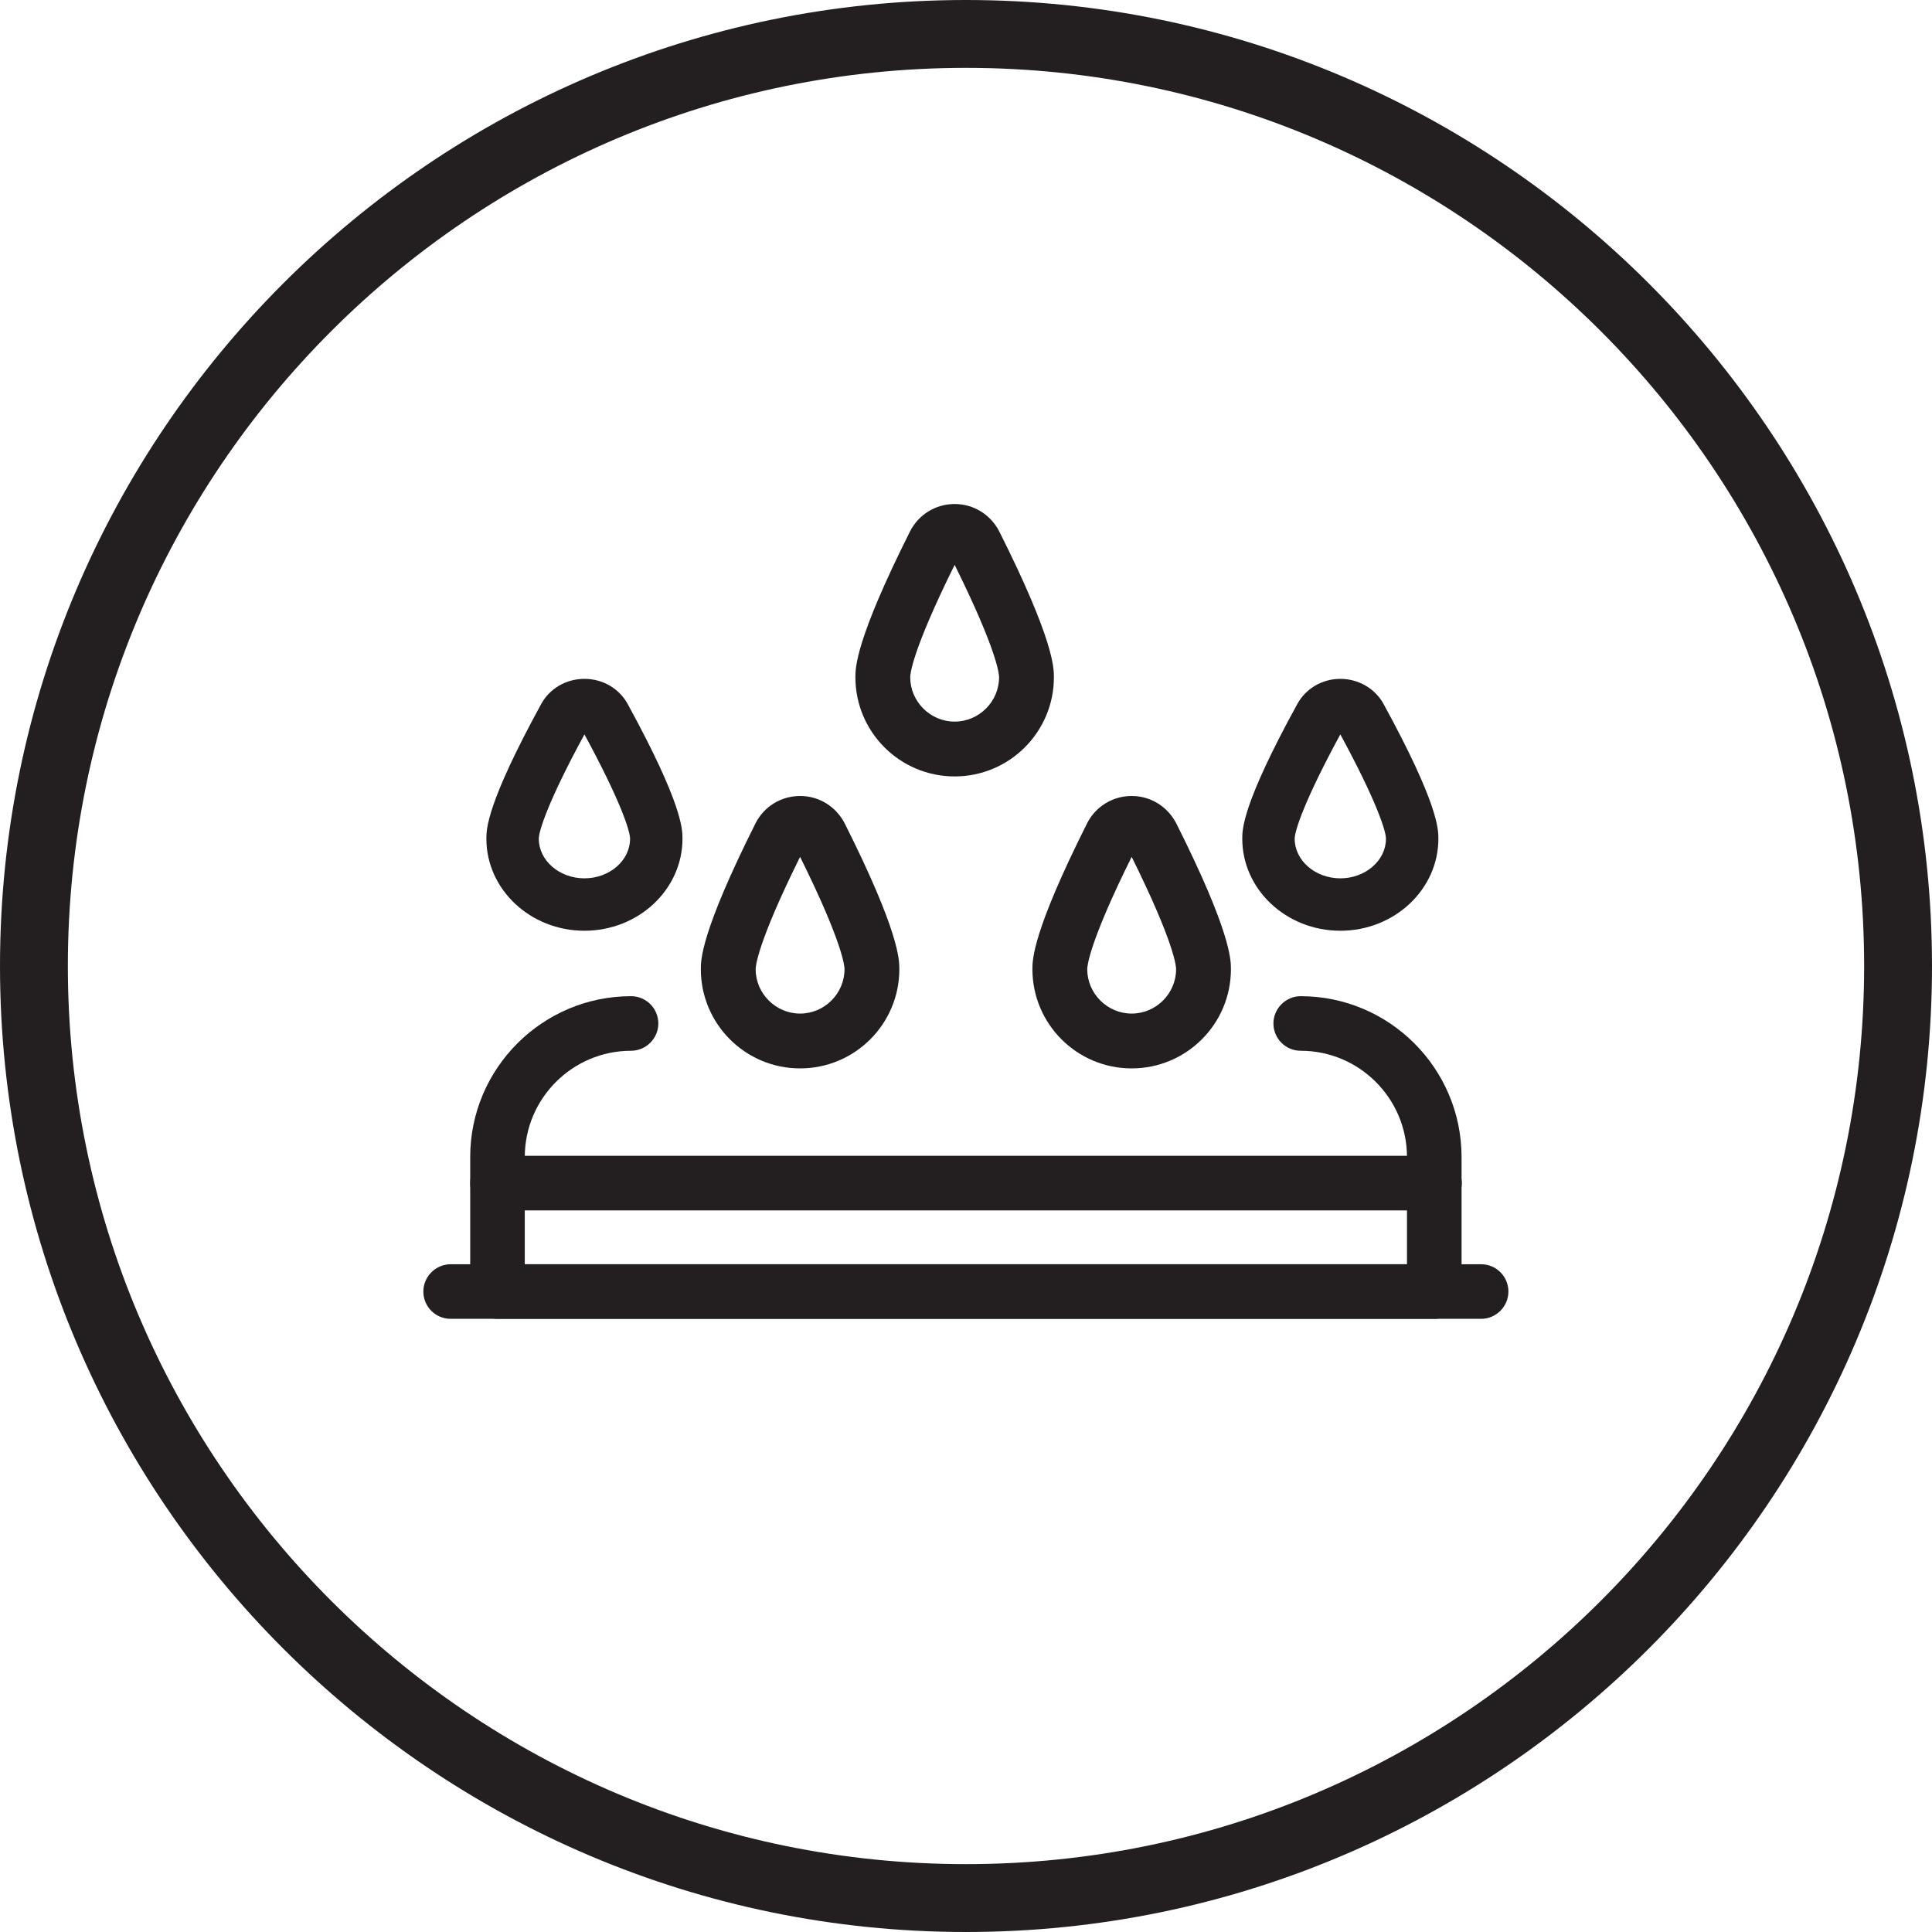
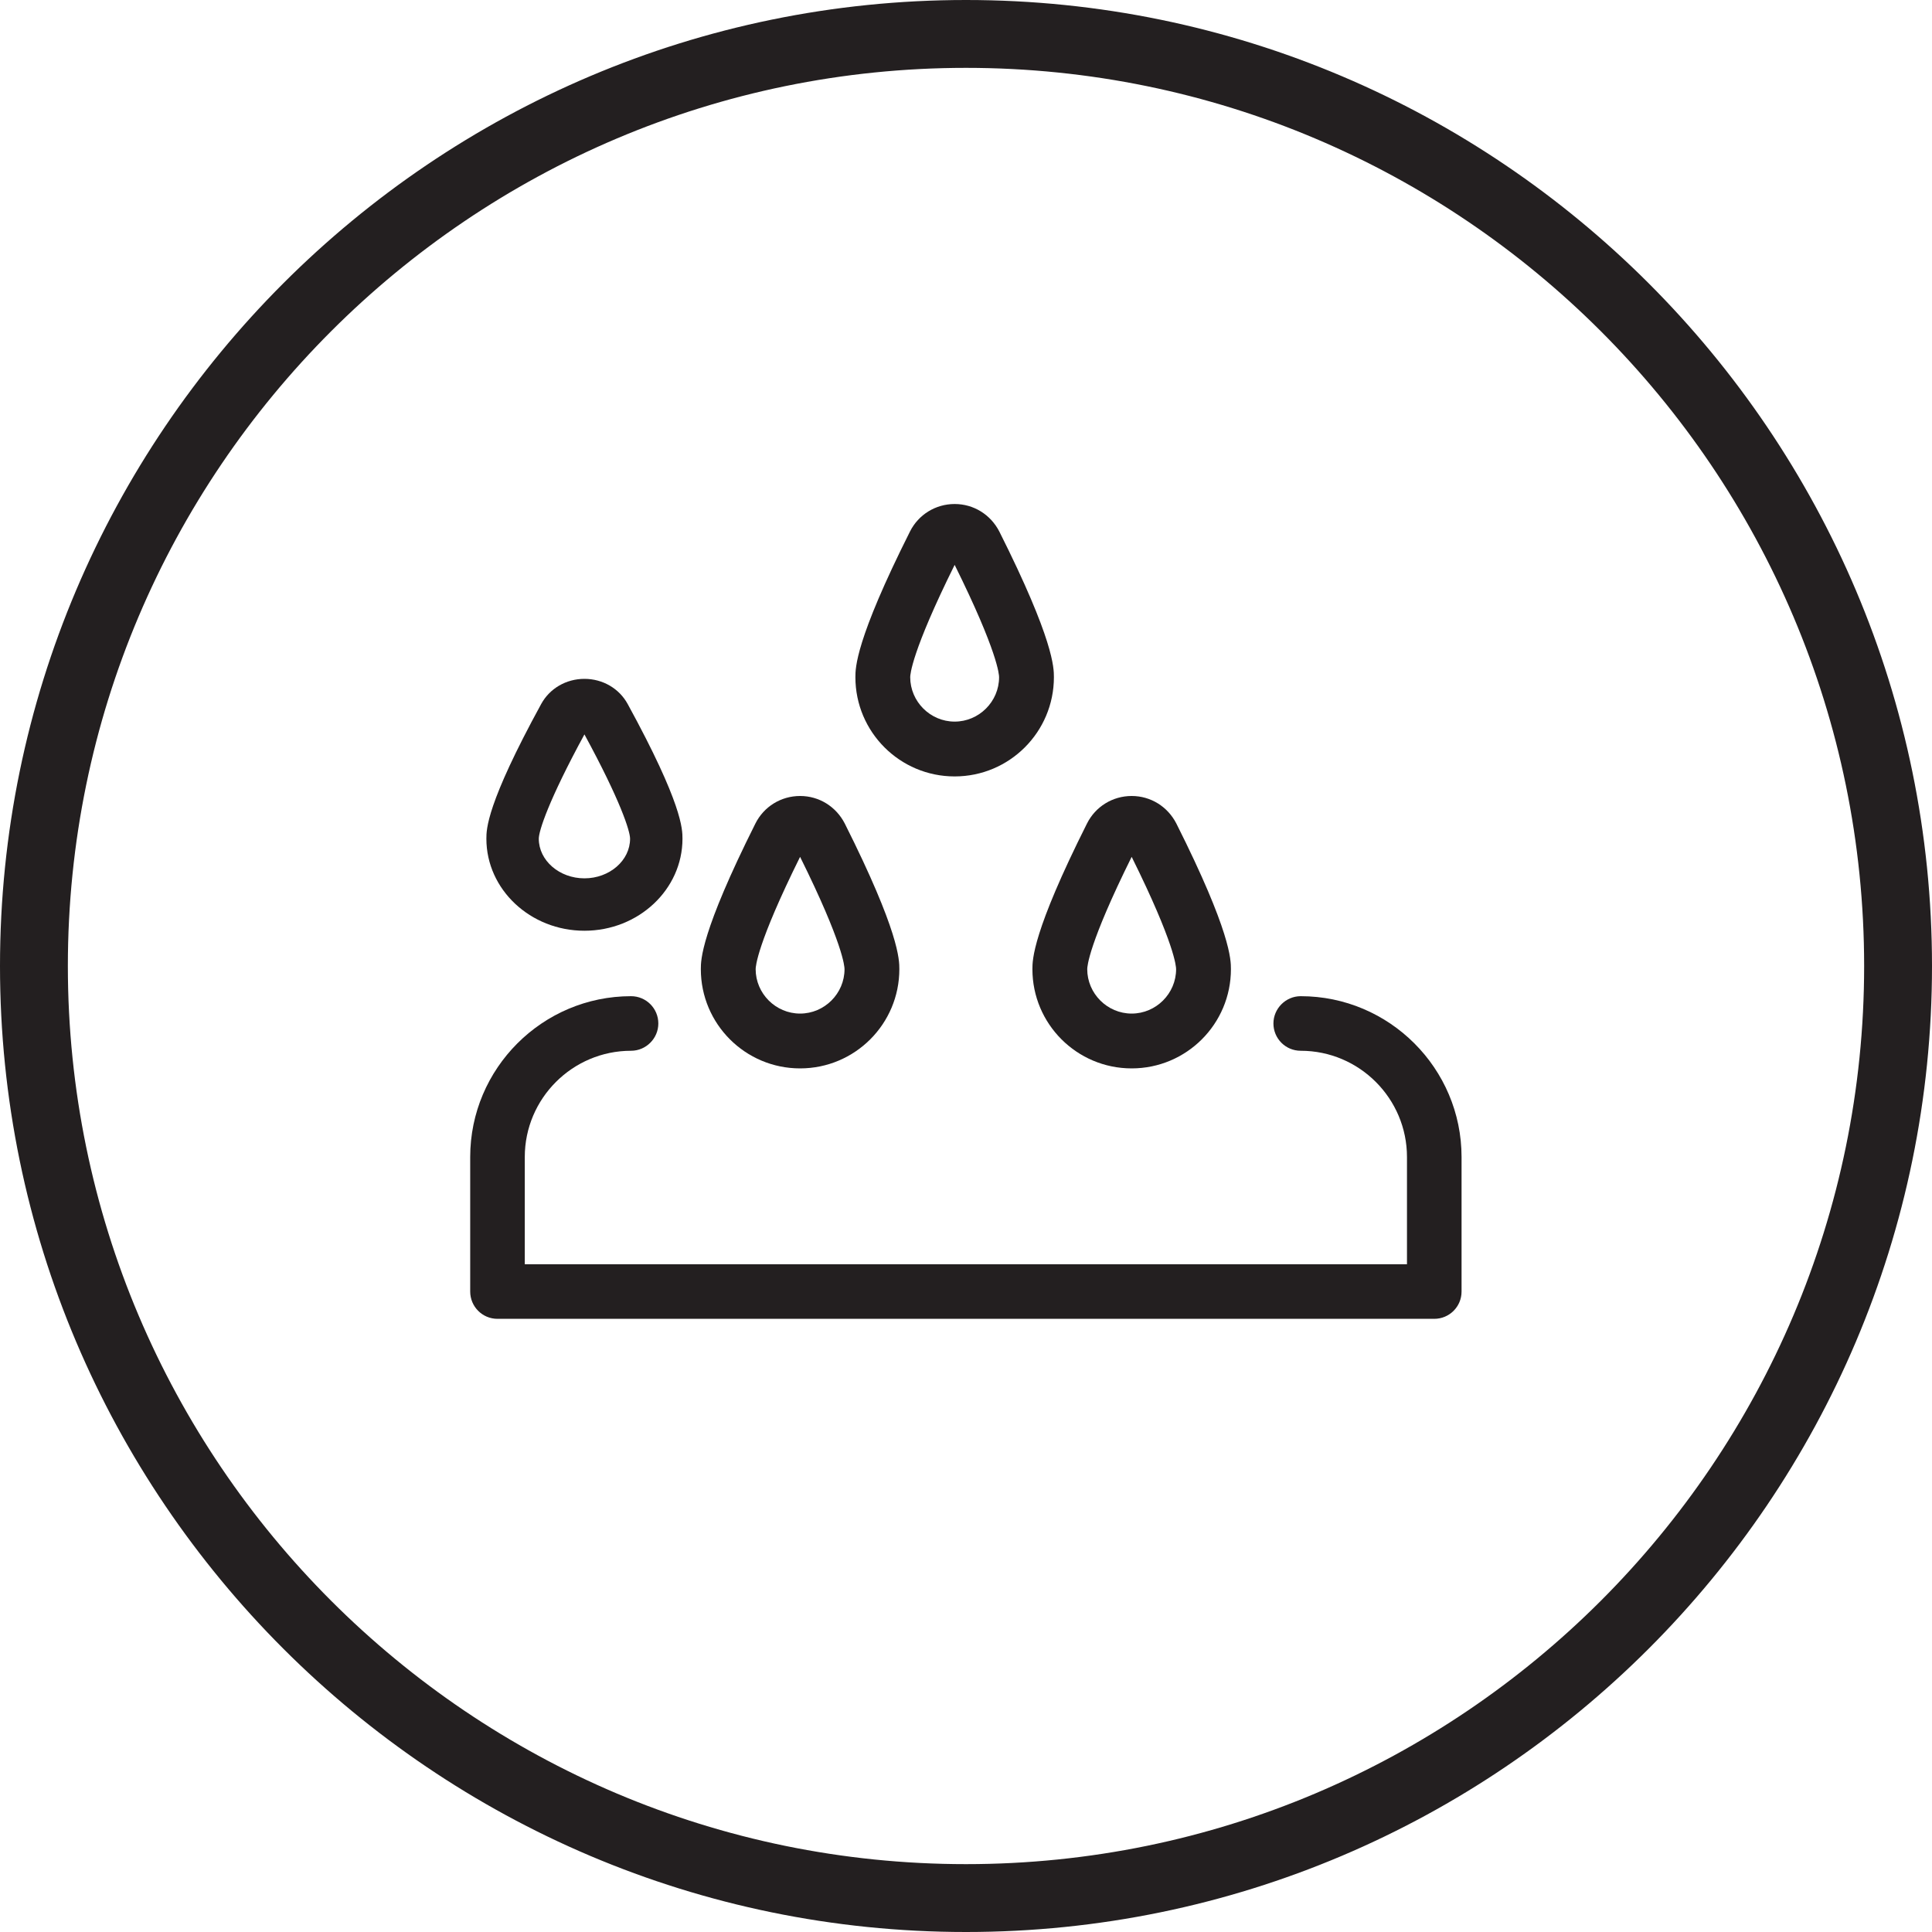
<svg xmlns="http://www.w3.org/2000/svg" viewBox="0 0 80 80" id="Layer_2">
  <defs>
    <style>.cls-1{fill:#231f20;}</style>
  </defs>
  <g id="Layer_1-2">
    <path d="M40,80C17.95,80,0,62.05,0,40S17.95,0,40,0s40,17.95,40,40-17.95,40-40,40ZM40,2.81C19.49,2.81,2.81,19.49,2.81,40s16.68,37.19,37.19,37.19,37.19-16.68,37.19-37.19S60.51,2.81,40,2.81Z" class="cls-1" />
    <path d="M59.4,54.61H20.6c-.63,0-1.13-.51-1.13-1.13v-5.57c0-3.67,2.99-6.66,6.66-6.66.63,0,1.13.51,1.13,1.13s-.51,1.13-1.13,1.13c-2.42,0-4.4,1.97-4.4,4.4v4.44h36.53v-4.44c0-2.42-1.97-4.4-4.4-4.4-.63,0-1.13-.51-1.13-1.13s.51-1.13,1.13-1.13c3.67,0,6.66,2.99,6.66,6.66v5.57c0,.63-.51,1.13-1.13,1.13Z" class="cls-1" />
-     <path d="M61.34,54.61H18.66c-.63,0-1.13-.51-1.13-1.13s.51-1.13,1.13-1.13h42.67c.63,0,1.13.51,1.13,1.13s-.51,1.13-1.13,1.13Z" class="cls-1" />
-     <path d="M59.4,50.12H20.6c-.63,0-1.13-.51-1.13-1.13s.51-1.13,1.13-1.13h38.8c.63,0,1.13.51,1.13,1.13s-.51,1.13-1.13,1.13Z" class="cls-1" />
    <path d="M33.13,44.24c-2.27,0-4.11-1.84-4.11-4.11,0-.38,0-1.52,2.26-6.03.35-.7,1.06-1.14,1.85-1.14s1.49.44,1.85,1.14c2.26,4.5,2.26,5.65,2.26,6.03,0,2.27-1.84,4.11-4.11,4.11ZM33.13,35.48c-1.79,3.61-1.84,4.55-1.84,4.65,0,1.01.83,1.84,1.84,1.84s1.84-.83,1.84-1.84c0-.1-.05-1.04-1.84-4.65Z" class="cls-1" />
    <path d="M39.53,32.15c-2.27,0-4.11-1.84-4.11-4.11,0-.38,0-1.53,2.26-6.03.35-.7,1.06-1.14,1.85-1.14h0c.79,0,1.49.44,1.85,1.14,2.26,4.5,2.26,5.65,2.26,6.03,0,2.27-1.84,4.11-4.11,4.11ZM39.53,23.39c-1.79,3.61-1.84,4.55-1.84,4.65,0,1.01.83,1.84,1.84,1.84s1.84-.83,1.84-1.84c0-.1-.05-1.04-1.84-4.65Z" class="cls-1" />
    <path d="M46.86,44.24c-2.27,0-4.11-1.84-4.11-4.11,0-.38,0-1.53,2.26-6.03.35-.7,1.06-1.14,1.85-1.14s1.49.44,1.85,1.14c2.26,4.5,2.26,5.65,2.26,6.03,0,2.27-1.84,4.11-4.11,4.11ZM46.86,35.48c-1.79,3.61-1.84,4.55-1.84,4.65,0,1.01.83,1.84,1.84,1.84s1.84-.83,1.84-1.84c0-.1-.05-1.04-1.84-4.65Z" class="cls-1" />
-     <path d="M55.5,38.54c-2.24,0-4.06-1.71-4.06-3.81,0-.39,0-1.43,2.28-5.58.35-.64,1.03-1.04,1.78-1.04s1.44.4,1.79,1.04c2.27,4.15,2.27,5.19,2.27,5.58,0,2.1-1.82,3.81-4.06,3.81ZM55.5,30.41c-1.49,2.74-1.89,4-1.89,4.32,0,.9.85,1.64,1.89,1.64s1.89-.74,1.89-1.64c0-.32-.4-1.58-1.89-4.32Z" class="cls-1" />
    <path d="M24.2,38.54c-2.24,0-4.06-1.71-4.06-3.81,0-.39,0-1.43,2.27-5.58.35-.64,1.03-1.04,1.79-1.04s1.44.4,1.79,1.04c2.27,4.15,2.27,5.19,2.27,5.58,0,2.1-1.82,3.81-4.06,3.81ZM24.2,30.41c-1.49,2.74-1.89,4-1.89,4.32,0,.9.85,1.64,1.89,1.64s1.89-.74,1.89-1.64c0-.32-.4-1.58-1.89-4.32Z" class="cls-1" />
  </g>
</svg>